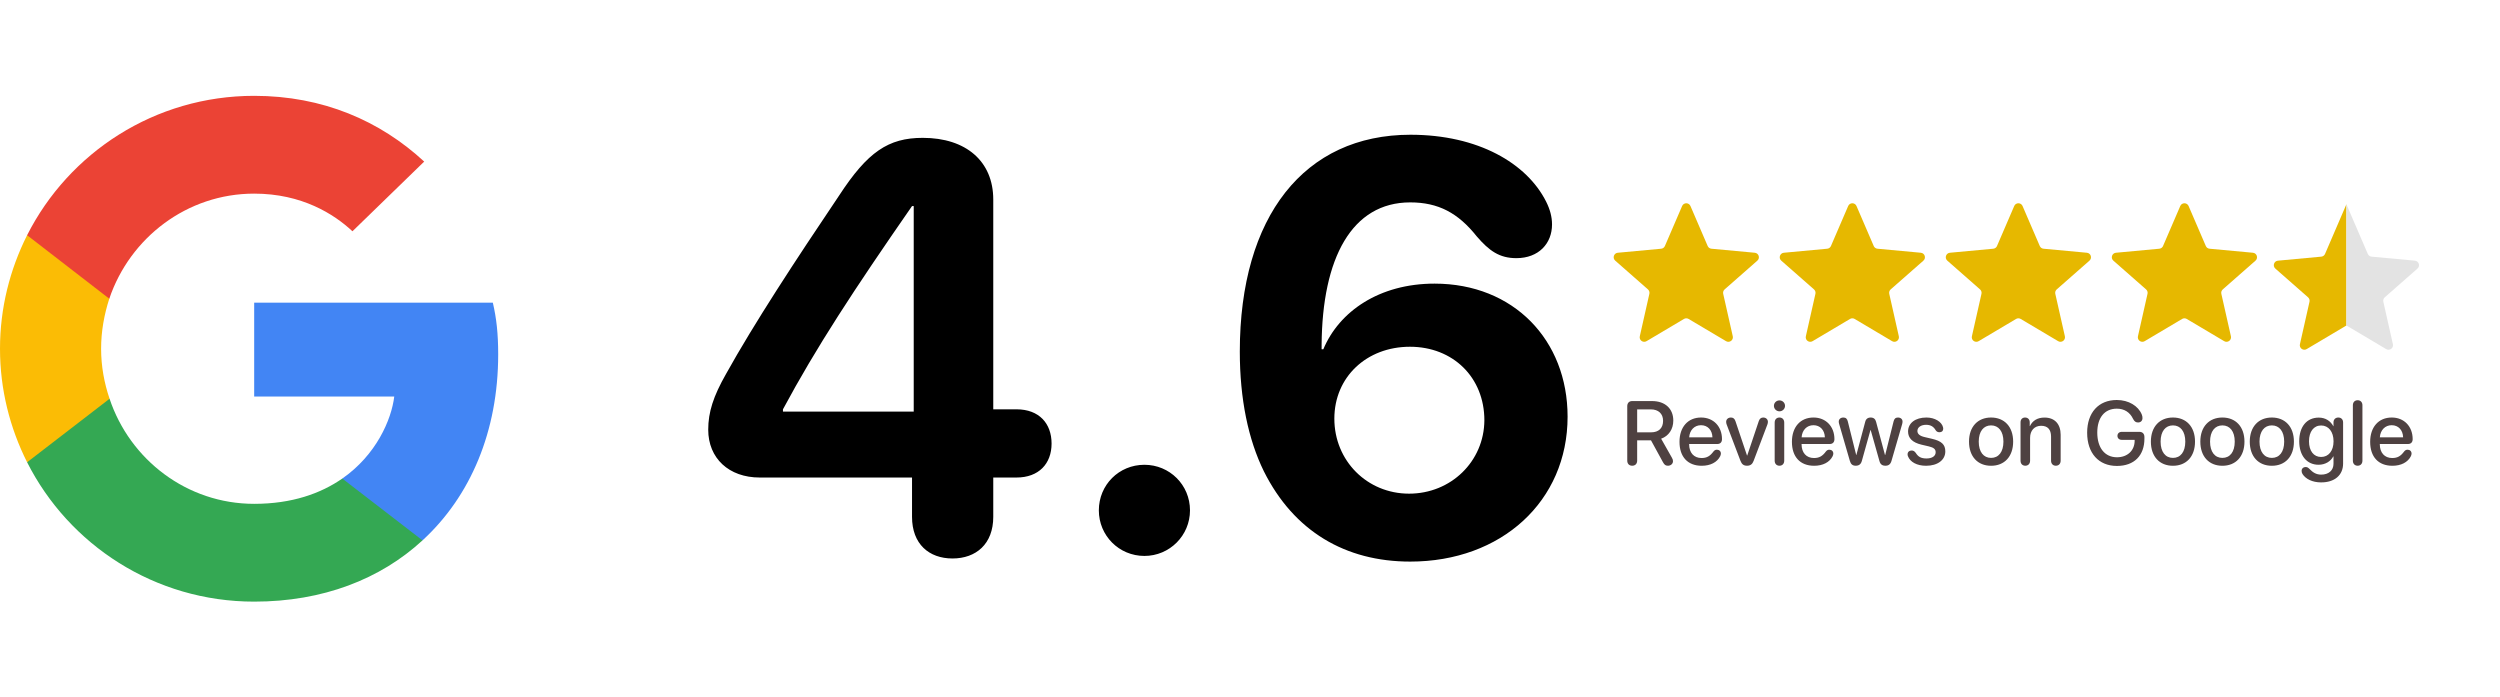
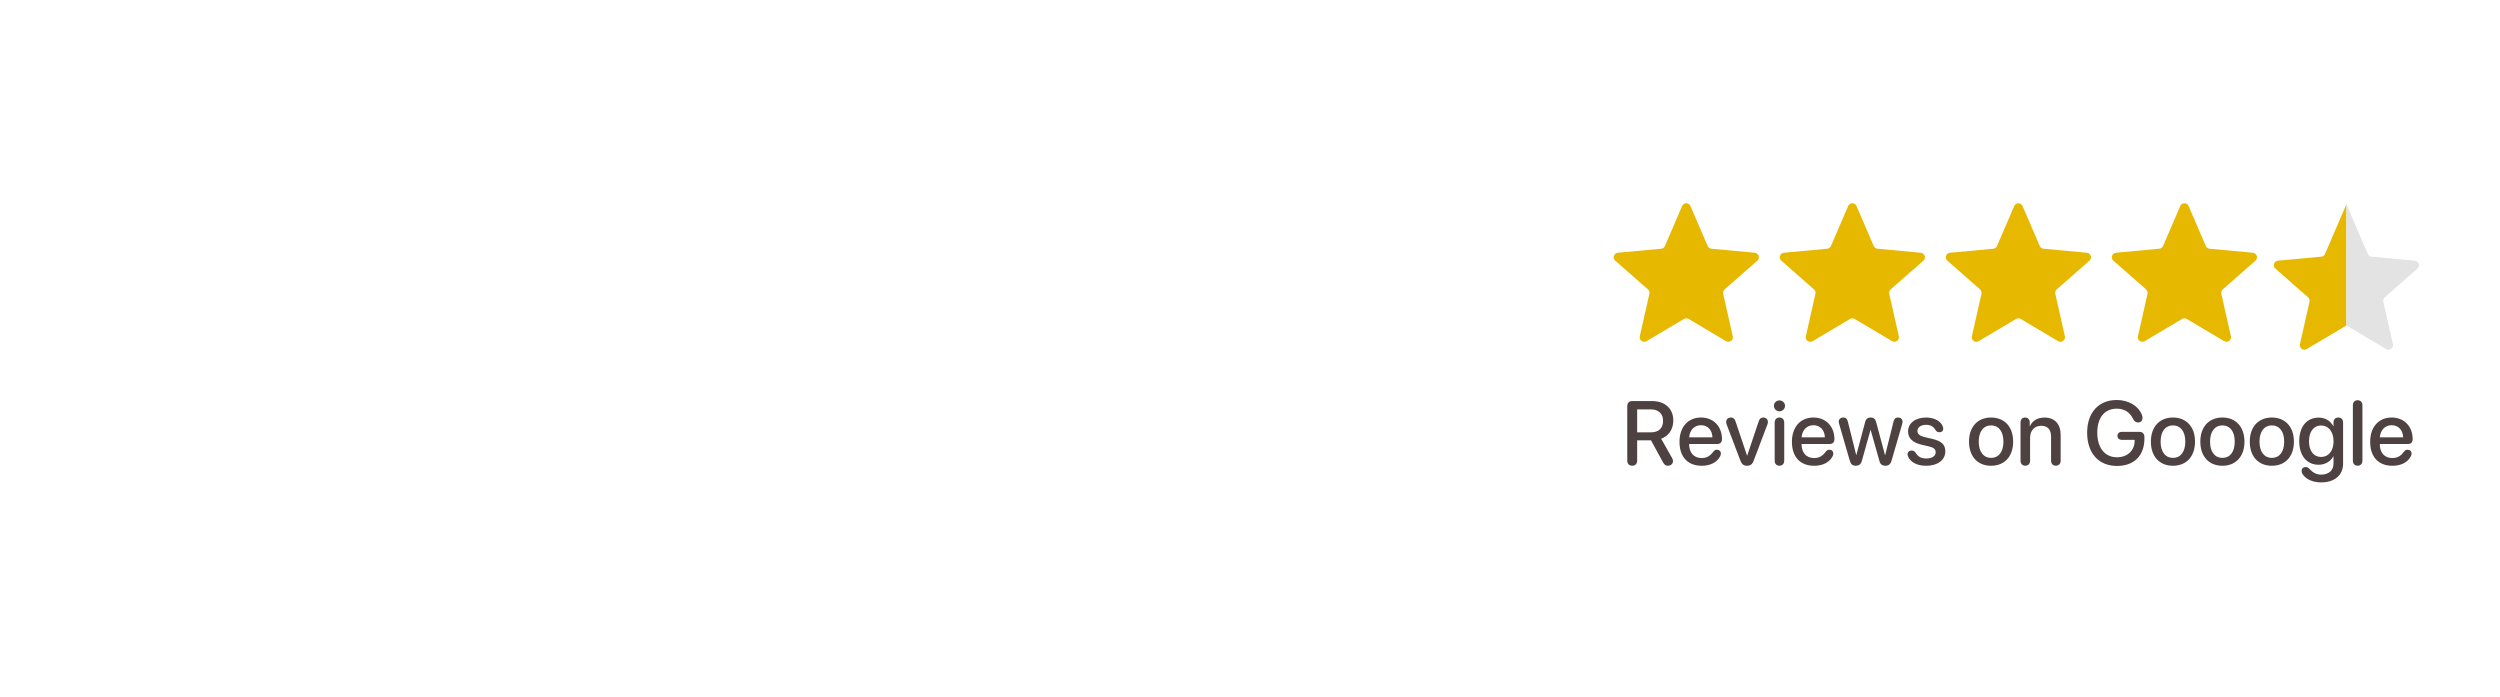
<svg xmlns="http://www.w3.org/2000/svg" width="276" height="77" viewBox="0 0 276 77" fill="none">
  <g clip-path="url(#clip0_188_1896)">
-     <path d="M55 39.12C55 36.825 54.813 35.15 54.408 33.412H28.061V43.774H43.526C43.215 46.349 41.531 50.226 37.789 52.832L37.737 53.179L46.067 59.6L46.644 59.657C51.945 54.787 55 47.62 55 39.12Z" fill="#4285F4" />
    <path d="M28.061 66.42C35.638 66.42 41.998 63.938 46.644 59.657L37.789 52.832C35.419 54.476 32.239 55.624 28.061 55.624C20.641 55.624 14.342 50.754 12.097 44.022L11.768 44.05L3.106 50.72L2.993 51.033C7.608 60.153 17.086 66.42 28.061 66.42Z" fill="#34A853" />
    <path d="M12.097 44.022C11.505 42.285 11.162 40.423 11.162 38.5C11.162 36.577 11.505 34.715 12.066 32.978L12.05 32.608L3.28 25.831L2.993 25.967C1.091 29.752 0 34.002 0 38.5C0 42.998 1.091 47.248 2.993 51.033L12.097 44.022Z" fill="#FBBC05" />
    <path d="M28.061 21.376C33.331 21.376 36.885 23.64 38.911 25.533L46.831 17.839C41.967 13.341 35.638 10.58 28.061 10.58C17.086 10.58 7.608 16.846 2.993 25.967L12.066 32.978C14.342 26.246 20.641 21.376 28.061 21.376Z" fill="#EB4335" />
  </g>
-   <path d="M105.156 61.656C102.562 61.656 100.688 60.062 100.688 57.062V52.719H83.875C80.469 52.719 78.188 50.594 78.188 47.438C78.188 45.5 78.75 43.75 80.156 41.281C83.25 35.719 87.75 28.844 92.656 21.562C95.781 16.781 98.062 15.219 101.875 15.219C106.656 15.219 109.656 17.812 109.656 22.031V45.188H112.219C114.719 45.188 116.094 46.75 116.094 48.969C116.094 51.188 114.688 52.719 112.219 52.719H109.656V57.062C109.656 60.062 107.75 61.656 105.156 61.656ZM100.875 45.438V22.75H100.688C94.25 32.031 90.094 38.375 86.438 45.188V45.438H100.875ZM126.344 61.375C123.531 61.375 121.312 59.125 121.312 56.344C121.312 53.531 123.531 51.312 126.344 51.312C129.125 51.312 131.375 53.531 131.375 56.344C131.375 59.125 129.125 61.375 126.344 61.375ZM155.688 62C148.531 62 142.844 58.656 139.531 52.031C137.812 48.531 136.875 44.062 136.875 38.812C136.875 23.875 144 14.875 155.719 14.875C163.188 14.875 168.562 18.031 170.688 22.25C171.125 23.125 171.344 23.938 171.344 24.781C171.344 26.875 169.875 28.5 167.406 28.5C165.531 28.5 164.406 27.688 163.031 26.094C160.969 23.5 158.781 22.344 155.688 22.344C149.25 22.344 145.969 28.469 145.906 38.094V38.562H146.094C147.844 34.375 152.281 31.312 158.375 31.312C167.094 31.312 173.062 37.531 173.062 46C173.062 55.344 165.75 62 155.688 62ZM155.562 54.5C160.188 54.5 163.844 50.938 163.875 46.406C163.875 41.656 160.406 38.281 155.656 38.281C150.875 38.281 147.312 41.625 147.312 46.219C147.312 50.875 150.938 54.5 155.562 54.5Z" fill="black" />
  <path d="M185.707 22.743C185.88 22.34 186.452 22.34 186.625 22.743L188.527 27.159C188.599 27.327 188.758 27.442 188.94 27.459L193.727 27.903C194.164 27.944 194.341 28.487 194.011 28.776L190.399 31.95C190.261 32.07 190.201 32.257 190.241 32.435L191.298 37.125C191.395 37.553 190.932 37.889 190.555 37.665L186.421 35.211C186.264 35.117 186.068 35.117 185.911 35.211L181.777 37.665C181.399 37.889 180.937 37.553 181.034 37.125L182.091 32.435C182.131 32.257 182.07 32.07 181.933 31.95L178.321 28.776C177.991 28.487 178.168 27.944 178.605 27.903L183.392 27.459C183.574 27.442 183.733 27.327 183.805 27.159L185.707 22.743Z" fill="#E6B800" />
  <path d="M204.039 22.743C204.212 22.34 204.784 22.34 204.957 22.743L206.859 27.159C206.931 27.327 207.09 27.442 207.272 27.459L212.059 27.903C212.496 27.944 212.673 28.487 212.343 28.776L208.731 31.95C208.593 32.07 208.533 32.257 208.573 32.435L209.63 37.125C209.727 37.553 209.264 37.889 208.887 37.665L204.753 35.211C204.596 35.117 204.4 35.117 204.243 35.211L200.109 37.665C199.731 37.889 199.269 37.553 199.366 37.125L200.423 32.435C200.463 32.257 200.402 32.07 200.265 31.95L196.653 28.776C196.323 28.487 196.5 27.944 196.937 27.903L201.724 27.459C201.906 27.442 202.065 27.327 202.137 27.159L204.039 22.743Z" fill="#E6B800" />
  <path d="M222.371 22.743C222.544 22.34 223.116 22.34 223.289 22.743L225.191 27.159C225.263 27.327 225.422 27.442 225.604 27.459L230.391 27.903C230.828 27.944 231.005 28.487 230.675 28.776L227.063 31.95C226.925 32.07 226.865 32.257 226.905 32.435L227.962 37.125C228.059 37.553 227.596 37.889 227.219 37.665L223.085 35.211C222.928 35.117 222.732 35.117 222.575 35.211L218.441 37.665C218.063 37.889 217.601 37.553 217.698 37.125L218.755 32.435C218.795 32.257 218.734 32.07 218.597 31.95L214.985 28.776C214.655 28.487 214.832 27.944 215.269 27.903L220.056 27.459C220.238 27.442 220.397 27.327 220.469 27.159L222.371 22.743Z" fill="#E6B800" />
  <path d="M240.702 22.743C240.875 22.34 241.447 22.34 241.62 22.743L243.522 27.159C243.594 27.327 243.753 27.442 243.935 27.459L248.722 27.903C249.159 27.944 249.336 28.487 249.006 28.776L245.394 31.95C245.257 32.07 245.196 32.257 245.236 32.435L246.293 37.125C246.39 37.553 245.928 37.889 245.55 37.665L241.416 35.211C241.259 35.117 241.063 35.117 240.906 35.211L236.772 37.665C236.394 37.889 235.932 37.553 236.029 37.125L237.086 32.435C237.126 32.257 237.066 32.07 236.928 31.95L233.316 28.776C232.986 28.487 233.163 27.944 233.6 27.903L238.387 27.459C238.569 27.442 238.728 27.327 238.8 27.159L240.702 22.743Z" fill="#E6B800" />
  <path fill-rule="evenodd" clip-rule="evenodd" d="M259.044 22.552L256.684 28.034C256.611 28.202 256.453 28.317 256.271 28.334L251.483 28.778C251.046 28.819 250.87 29.362 251.199 29.652L254.811 32.825C254.949 32.946 255.009 33.132 254.969 33.31L253.912 38.001C253.816 38.429 254.278 38.764 254.655 38.541L259.044 35.934V22.552Z" fill="#E6B800" />
  <path d="M261.818 28.334C261.636 28.317 261.478 28.202 261.405 28.034L259.044 22.552V35.934L263.434 38.541C263.811 38.764 264.273 38.429 264.177 38.001L263.12 33.31C263.079 33.132 263.14 32.946 263.277 32.825L266.889 29.652C267.219 29.362 267.043 28.819 266.606 28.778L261.818 28.334Z" fill="#E3E3E3" />
  <path d="M180.196 51.416C179.859 51.416 179.649 51.201 179.649 50.85V44.844C179.649 44.492 179.854 44.277 180.196 44.277H182.379C183.829 44.277 184.732 45.117 184.732 46.431C184.732 47.373 184.234 48.135 183.39 48.433L184.581 50.537C184.669 50.688 184.698 50.791 184.698 50.913C184.698 51.201 184.459 51.416 184.142 51.416C183.888 51.416 183.756 51.323 183.595 51.035L182.271 48.613H180.743V50.85C180.743 51.201 180.528 51.416 180.196 51.416ZM180.743 47.73H182.276C183.121 47.73 183.604 47.266 183.604 46.46C183.604 45.674 183.092 45.195 182.247 45.195H180.743V47.73ZM187.872 51.421C186.324 51.421 185.416 50.44 185.416 48.779C185.416 47.148 186.344 46.094 187.799 46.094C189.166 46.094 190.108 47.08 190.108 48.481C190.108 48.823 189.913 49.019 189.586 49.019H186.48V49.043C186.48 49.98 187.008 50.566 187.848 50.566C188.424 50.566 188.785 50.366 189.176 49.834C189.288 49.702 189.396 49.648 189.547 49.648C189.801 49.648 189.986 49.815 189.986 50.078C189.986 50.161 189.957 50.259 189.913 50.361C189.576 51.035 188.829 51.421 187.872 51.421ZM186.485 48.281H189.054C189.029 47.476 188.526 46.943 187.794 46.943C187.066 46.943 186.539 47.48 186.485 48.281ZM192.877 51.416C192.501 51.416 192.296 51.26 192.149 50.879L190.626 46.87C190.592 46.777 190.567 46.675 190.567 46.577C190.567 46.284 190.792 46.094 191.1 46.094C191.344 46.094 191.51 46.226 191.598 46.509L192.872 50.293H192.892L194.166 46.499C194.254 46.226 194.42 46.094 194.659 46.094C194.962 46.094 195.177 46.294 195.177 46.572C195.177 46.665 195.157 46.768 195.123 46.855L193.6 50.879C193.463 51.25 193.238 51.416 192.877 51.416ZM196.451 45.41C196.114 45.41 195.841 45.137 195.841 44.805C195.841 44.468 196.114 44.204 196.451 44.204C196.793 44.204 197.066 44.468 197.066 44.805C197.066 45.137 196.793 45.41 196.451 45.41ZM196.451 51.416C196.134 51.416 195.924 51.196 195.924 50.859V46.655C195.924 46.313 196.134 46.094 196.451 46.094C196.769 46.094 196.979 46.313 196.979 46.655V50.859C196.979 51.196 196.769 51.416 196.451 51.416ZM200.284 51.421C198.736 51.421 197.828 50.44 197.828 48.779C197.828 47.148 198.756 46.094 200.211 46.094C201.578 46.094 202.521 47.08 202.521 48.481C202.521 48.823 202.325 49.019 201.998 49.019H198.893V49.043C198.893 49.98 199.42 50.566 200.26 50.566C200.836 50.566 201.197 50.366 201.588 49.834C201.7 49.702 201.808 49.648 201.959 49.648C202.213 49.648 202.398 49.815 202.398 50.078C202.398 50.161 202.369 50.259 202.325 50.361C201.988 51.035 201.241 51.421 200.284 51.421ZM198.897 48.281H201.466C201.441 47.476 200.938 46.943 200.206 46.943C199.479 46.943 198.951 47.48 198.897 48.281ZM204.874 51.416C204.527 51.416 204.332 51.255 204.225 50.884L203.053 46.846C203.014 46.728 202.999 46.636 202.999 46.548C202.999 46.274 203.204 46.094 203.512 46.094C203.775 46.094 203.932 46.235 204 46.533L204.923 50.23H204.942L205.919 46.572C205.992 46.26 206.202 46.094 206.524 46.094C206.842 46.094 207.047 46.26 207.12 46.572L208.102 50.23H208.126L209.049 46.533C209.117 46.235 209.269 46.094 209.532 46.094C209.84 46.094 210.04 46.274 210.04 46.548C210.04 46.636 210.025 46.724 209.991 46.846L208.819 50.884C208.717 51.245 208.502 51.416 208.155 51.416C207.789 51.416 207.584 51.26 207.486 50.884L206.524 47.476H206.5L205.548 50.884C205.45 51.245 205.23 51.416 204.874 51.416ZM212.638 51.421C211.627 51.421 210.885 51.006 210.641 50.376C210.606 50.298 210.597 50.225 210.597 50.156C210.597 49.893 210.787 49.736 211.051 49.736C211.227 49.736 211.378 49.819 211.51 50.015C211.773 50.43 212.081 50.615 212.691 50.615C213.292 50.615 213.697 50.356 213.697 49.932C213.697 49.595 213.497 49.414 212.945 49.282L212.135 49.092C211.139 48.857 210.65 48.369 210.65 47.637C210.65 46.709 211.456 46.094 212.677 46.094C213.604 46.094 214.366 46.567 214.513 47.173C214.522 47.231 214.532 47.28 214.532 47.329C214.532 47.563 214.386 47.72 214.122 47.72C213.951 47.72 213.8 47.661 213.697 47.495C213.468 47.105 213.155 46.899 212.638 46.899C212.071 46.899 211.681 47.178 211.681 47.578C211.681 47.9 211.93 48.125 212.472 48.252L213.268 48.438C214.347 48.687 214.762 49.072 214.762 49.834C214.762 50.786 213.907 51.421 212.638 51.421ZM219.815 51.421C218.346 51.421 217.379 50.41 217.379 48.755C217.379 47.105 218.351 46.094 219.815 46.094C221.28 46.094 222.252 47.105 222.252 48.755C222.252 50.41 221.285 51.421 219.815 51.421ZM219.815 50.552C220.646 50.552 221.178 49.898 221.178 48.755C221.178 47.617 220.641 46.963 219.815 46.963C218.99 46.963 218.453 47.617 218.453 48.755C218.453 49.898 218.99 50.552 219.815 50.552ZM223.595 51.416C223.282 51.416 223.067 51.206 223.067 50.859V46.626C223.067 46.304 223.263 46.094 223.57 46.094C223.873 46.094 224.083 46.304 224.083 46.631V47.036H224.107C224.386 46.45 224.923 46.099 225.714 46.099C226.847 46.099 227.496 46.821 227.496 47.998V50.859C227.496 51.206 227.276 51.416 226.964 51.416C226.656 51.416 226.437 51.206 226.437 50.859V48.203C226.437 47.432 226.075 47.007 225.343 47.007C224.601 47.007 224.122 47.534 224.122 48.33V50.859C224.122 51.206 223.902 51.416 223.595 51.416ZM233.707 51.44C231.69 51.44 230.421 50.029 230.421 47.769C230.421 45.547 231.686 44.16 233.692 44.16C235.006 44.16 236.061 44.815 236.451 45.757C236.515 45.913 236.529 46.035 236.529 46.157C236.529 46.445 236.339 46.641 236.041 46.641C235.792 46.641 235.631 46.523 235.494 46.25C235.138 45.503 234.513 45.117 233.697 45.117C232.35 45.117 231.539 46.103 231.539 47.759C231.539 49.443 232.374 50.483 233.717 50.483C234.859 50.483 235.65 49.751 235.665 48.682V48.56H234.244C233.961 48.56 233.766 48.384 233.766 48.12C233.766 47.852 233.961 47.676 234.244 47.676H236.197C236.534 47.676 236.744 47.891 236.744 48.247V48.423C236.744 50.283 235.626 51.44 233.707 51.44ZM239.894 51.421C238.424 51.421 237.457 50.41 237.457 48.755C237.457 47.105 238.429 46.094 239.894 46.094C241.358 46.094 242.33 47.105 242.33 48.755C242.33 50.41 241.363 51.421 239.894 51.421ZM239.894 50.552C240.724 50.552 241.256 49.898 241.256 48.755C241.256 47.617 240.719 46.963 239.894 46.963C239.068 46.963 238.531 47.617 238.531 48.755C238.531 49.898 239.068 50.552 239.894 50.552ZM245.353 51.421C243.883 51.421 242.916 50.41 242.916 48.755C242.916 47.105 243.888 46.094 245.353 46.094C246.817 46.094 247.789 47.105 247.789 48.755C247.789 50.41 246.822 51.421 245.353 51.421ZM245.353 50.552C246.183 50.552 246.715 49.898 246.715 48.755C246.715 47.617 246.178 46.963 245.353 46.963C244.527 46.963 243.99 47.617 243.99 48.755C243.99 49.898 244.527 50.552 245.353 50.552ZM250.812 51.421C249.342 51.421 248.375 50.41 248.375 48.755C248.375 47.105 249.347 46.094 250.812 46.094C252.276 46.094 253.248 47.105 253.248 48.755C253.248 50.41 252.281 51.421 250.812 51.421ZM250.812 50.552C251.642 50.552 252.174 49.898 252.174 48.755C252.174 47.617 251.637 46.963 250.812 46.963C249.986 46.963 249.449 47.617 249.449 48.755C249.449 49.898 249.986 50.552 250.812 50.552ZM256.217 53.257C255.284 53.247 254.547 52.886 254.195 52.329C254.127 52.212 254.098 52.105 254.098 51.982C254.098 51.738 254.278 51.562 254.547 51.562C254.708 51.562 254.811 51.616 254.952 51.758C255.372 52.197 255.733 52.388 256.236 52.398C257.096 52.407 257.618 51.919 257.618 51.201V50.386H257.594C257.306 50.942 256.7 51.309 255.968 51.309C254.674 51.309 253.834 50.298 253.834 48.711C253.834 47.105 254.664 46.103 255.992 46.103C256.72 46.103 257.286 46.47 257.599 47.051H257.618V46.636C257.618 46.294 257.848 46.094 258.15 46.094C258.453 46.094 258.678 46.294 258.678 46.636V51.182C258.678 52.451 257.745 53.272 256.217 53.257ZM256.251 50.449C257.076 50.449 257.623 49.775 257.623 48.721C257.623 47.666 257.076 46.973 256.251 46.973C255.44 46.973 254.913 47.647 254.913 48.716C254.913 49.79 255.44 50.449 256.251 50.449ZM260.284 51.416C259.977 51.416 259.757 51.206 259.757 50.859V44.741C259.757 44.395 259.977 44.185 260.284 44.185C260.592 44.185 260.812 44.395 260.812 44.741V50.859C260.812 51.206 260.592 51.416 260.284 51.416ZM264.122 51.421C262.574 51.421 261.666 50.44 261.666 48.779C261.666 47.148 262.594 46.094 264.049 46.094C265.416 46.094 266.358 47.08 266.358 48.481C266.358 48.823 266.163 49.019 265.836 49.019H262.73V49.043C262.73 49.98 263.258 50.566 264.098 50.566C264.674 50.566 265.035 50.366 265.426 49.834C265.538 49.702 265.646 49.648 265.797 49.648C266.051 49.648 266.236 49.815 266.236 50.078C266.236 50.161 266.207 50.259 266.163 50.361C265.826 51.035 265.079 51.421 264.122 51.421ZM262.735 48.281H265.304C265.279 47.476 264.776 46.943 264.044 46.943C263.316 46.943 262.789 47.48 262.735 48.281Z" fill="#4E4141" />
  <defs>
    <clipPath id="clip0_188_1896">
-       <rect width="55" height="56" fill="white" transform="translate(0 10.5)" />
-     </clipPath>
+       </clipPath>
  </defs>
</svg>